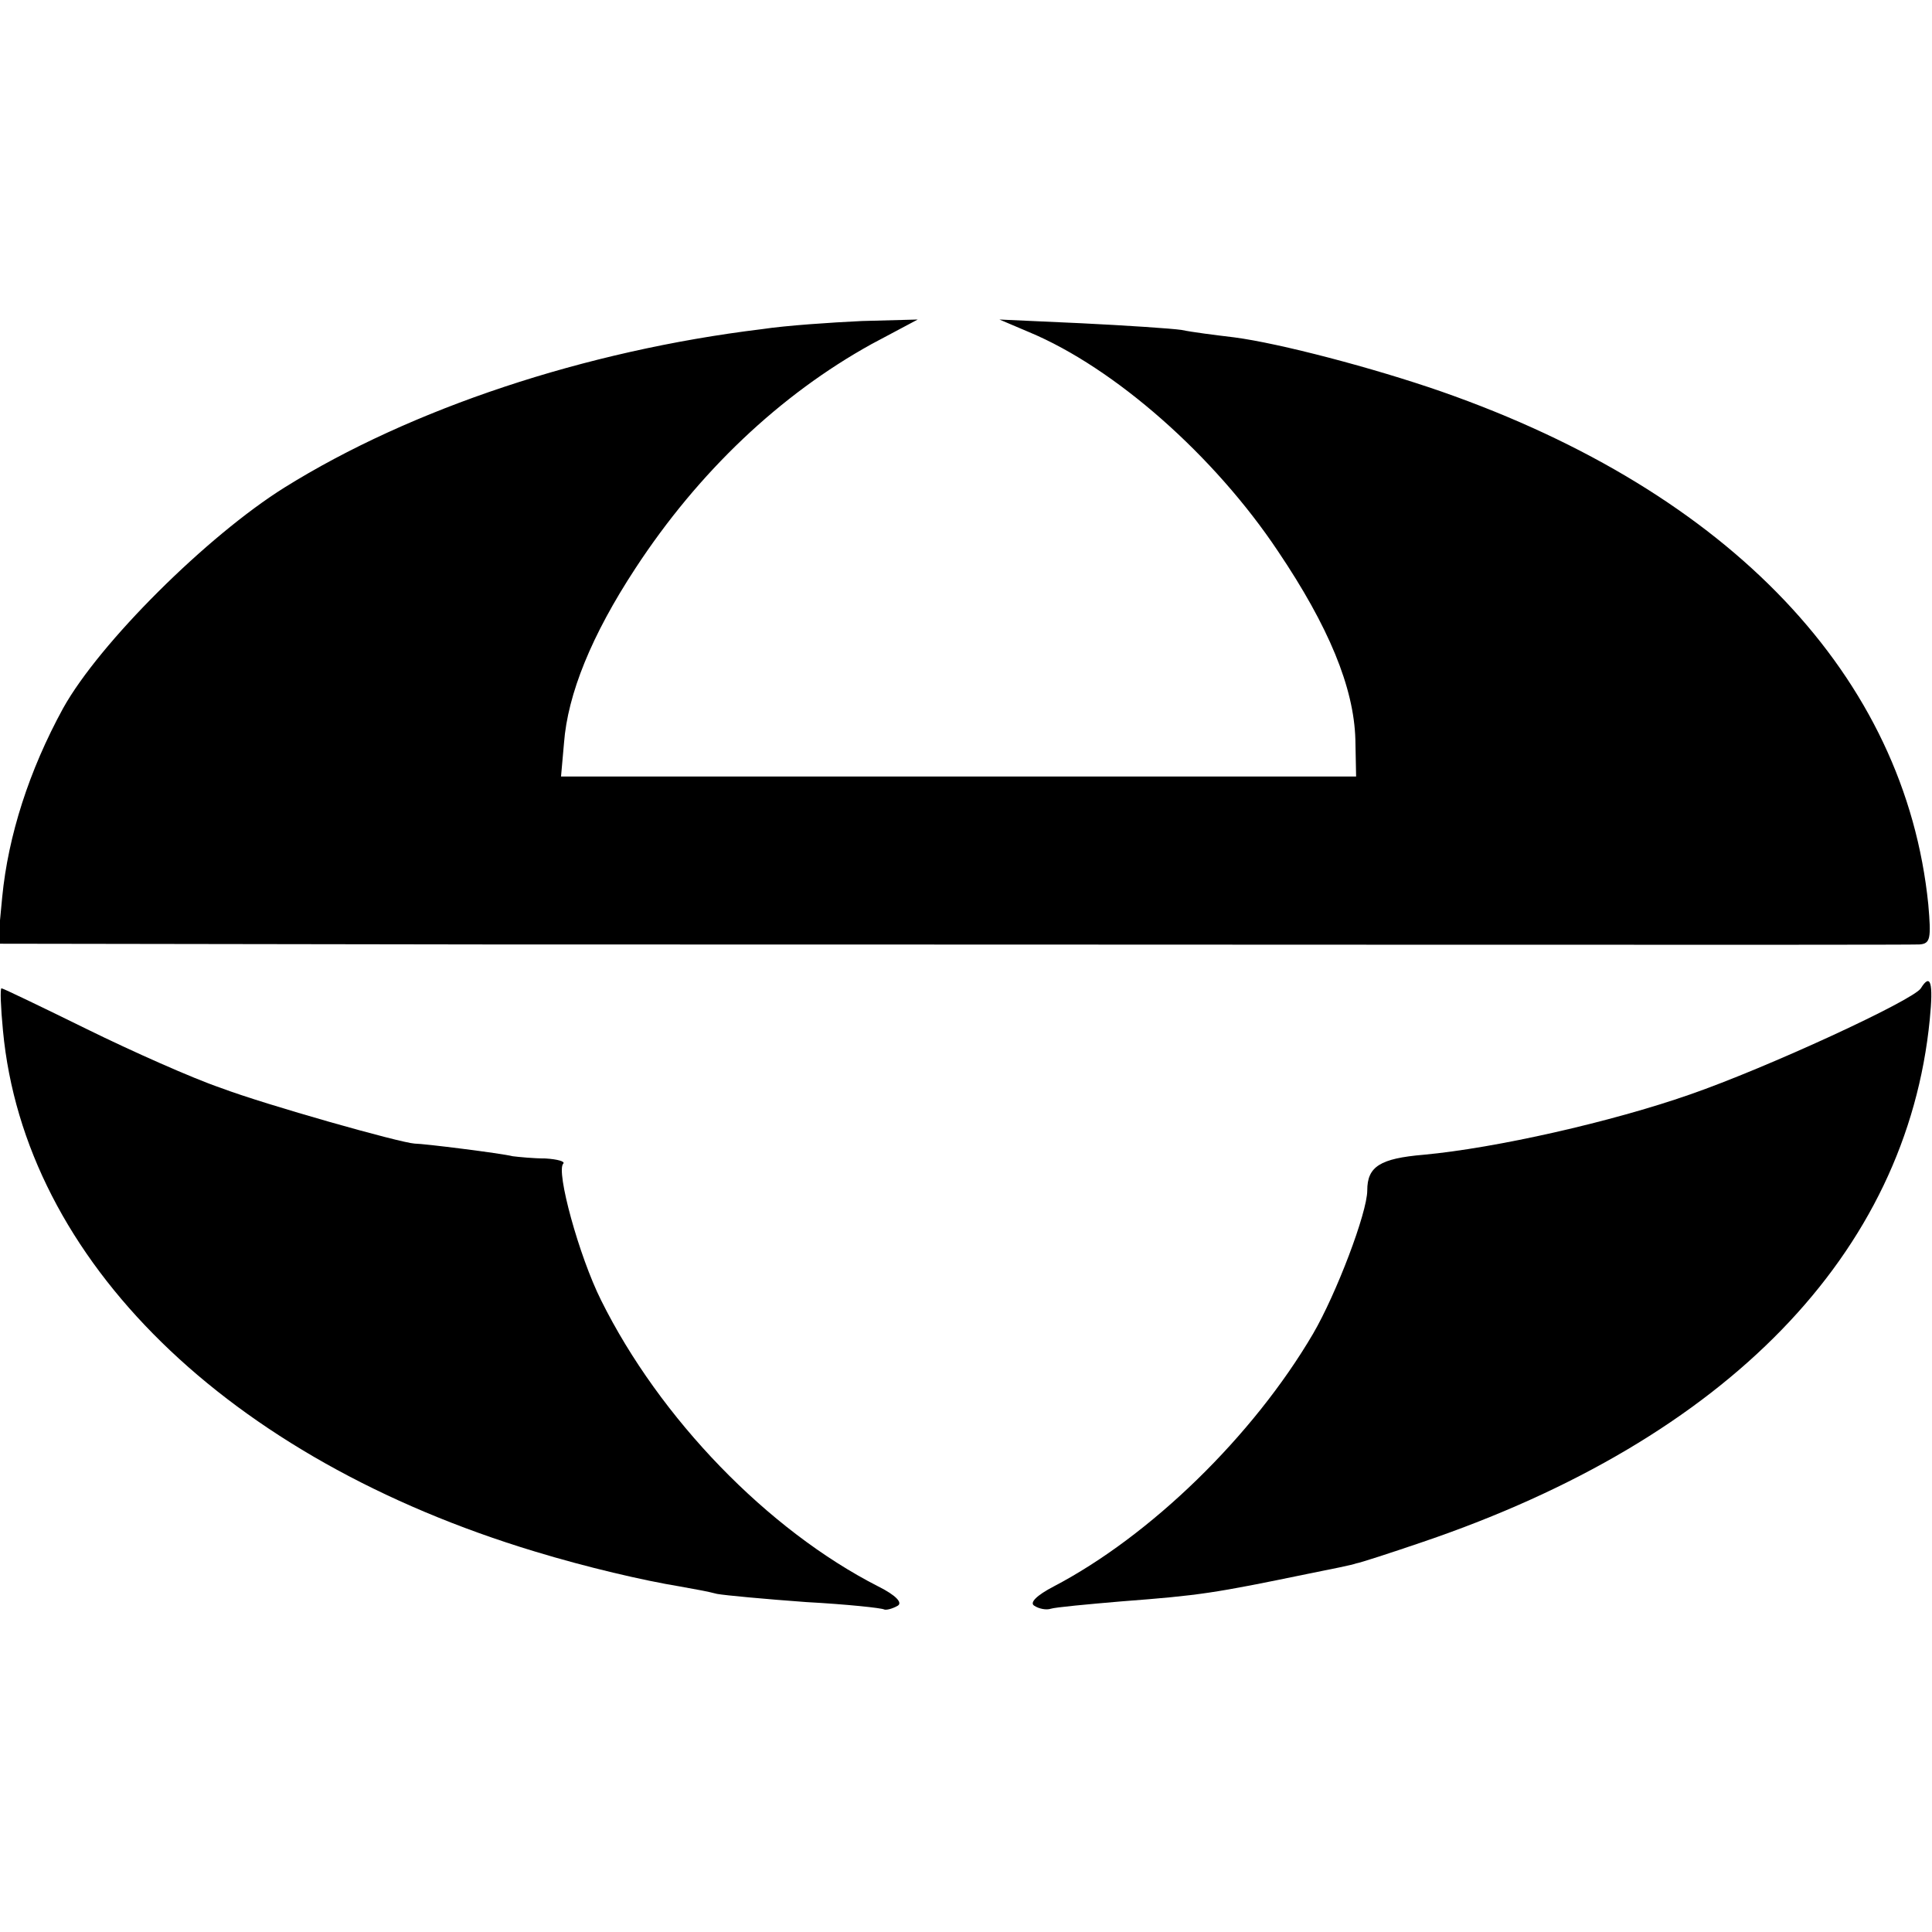
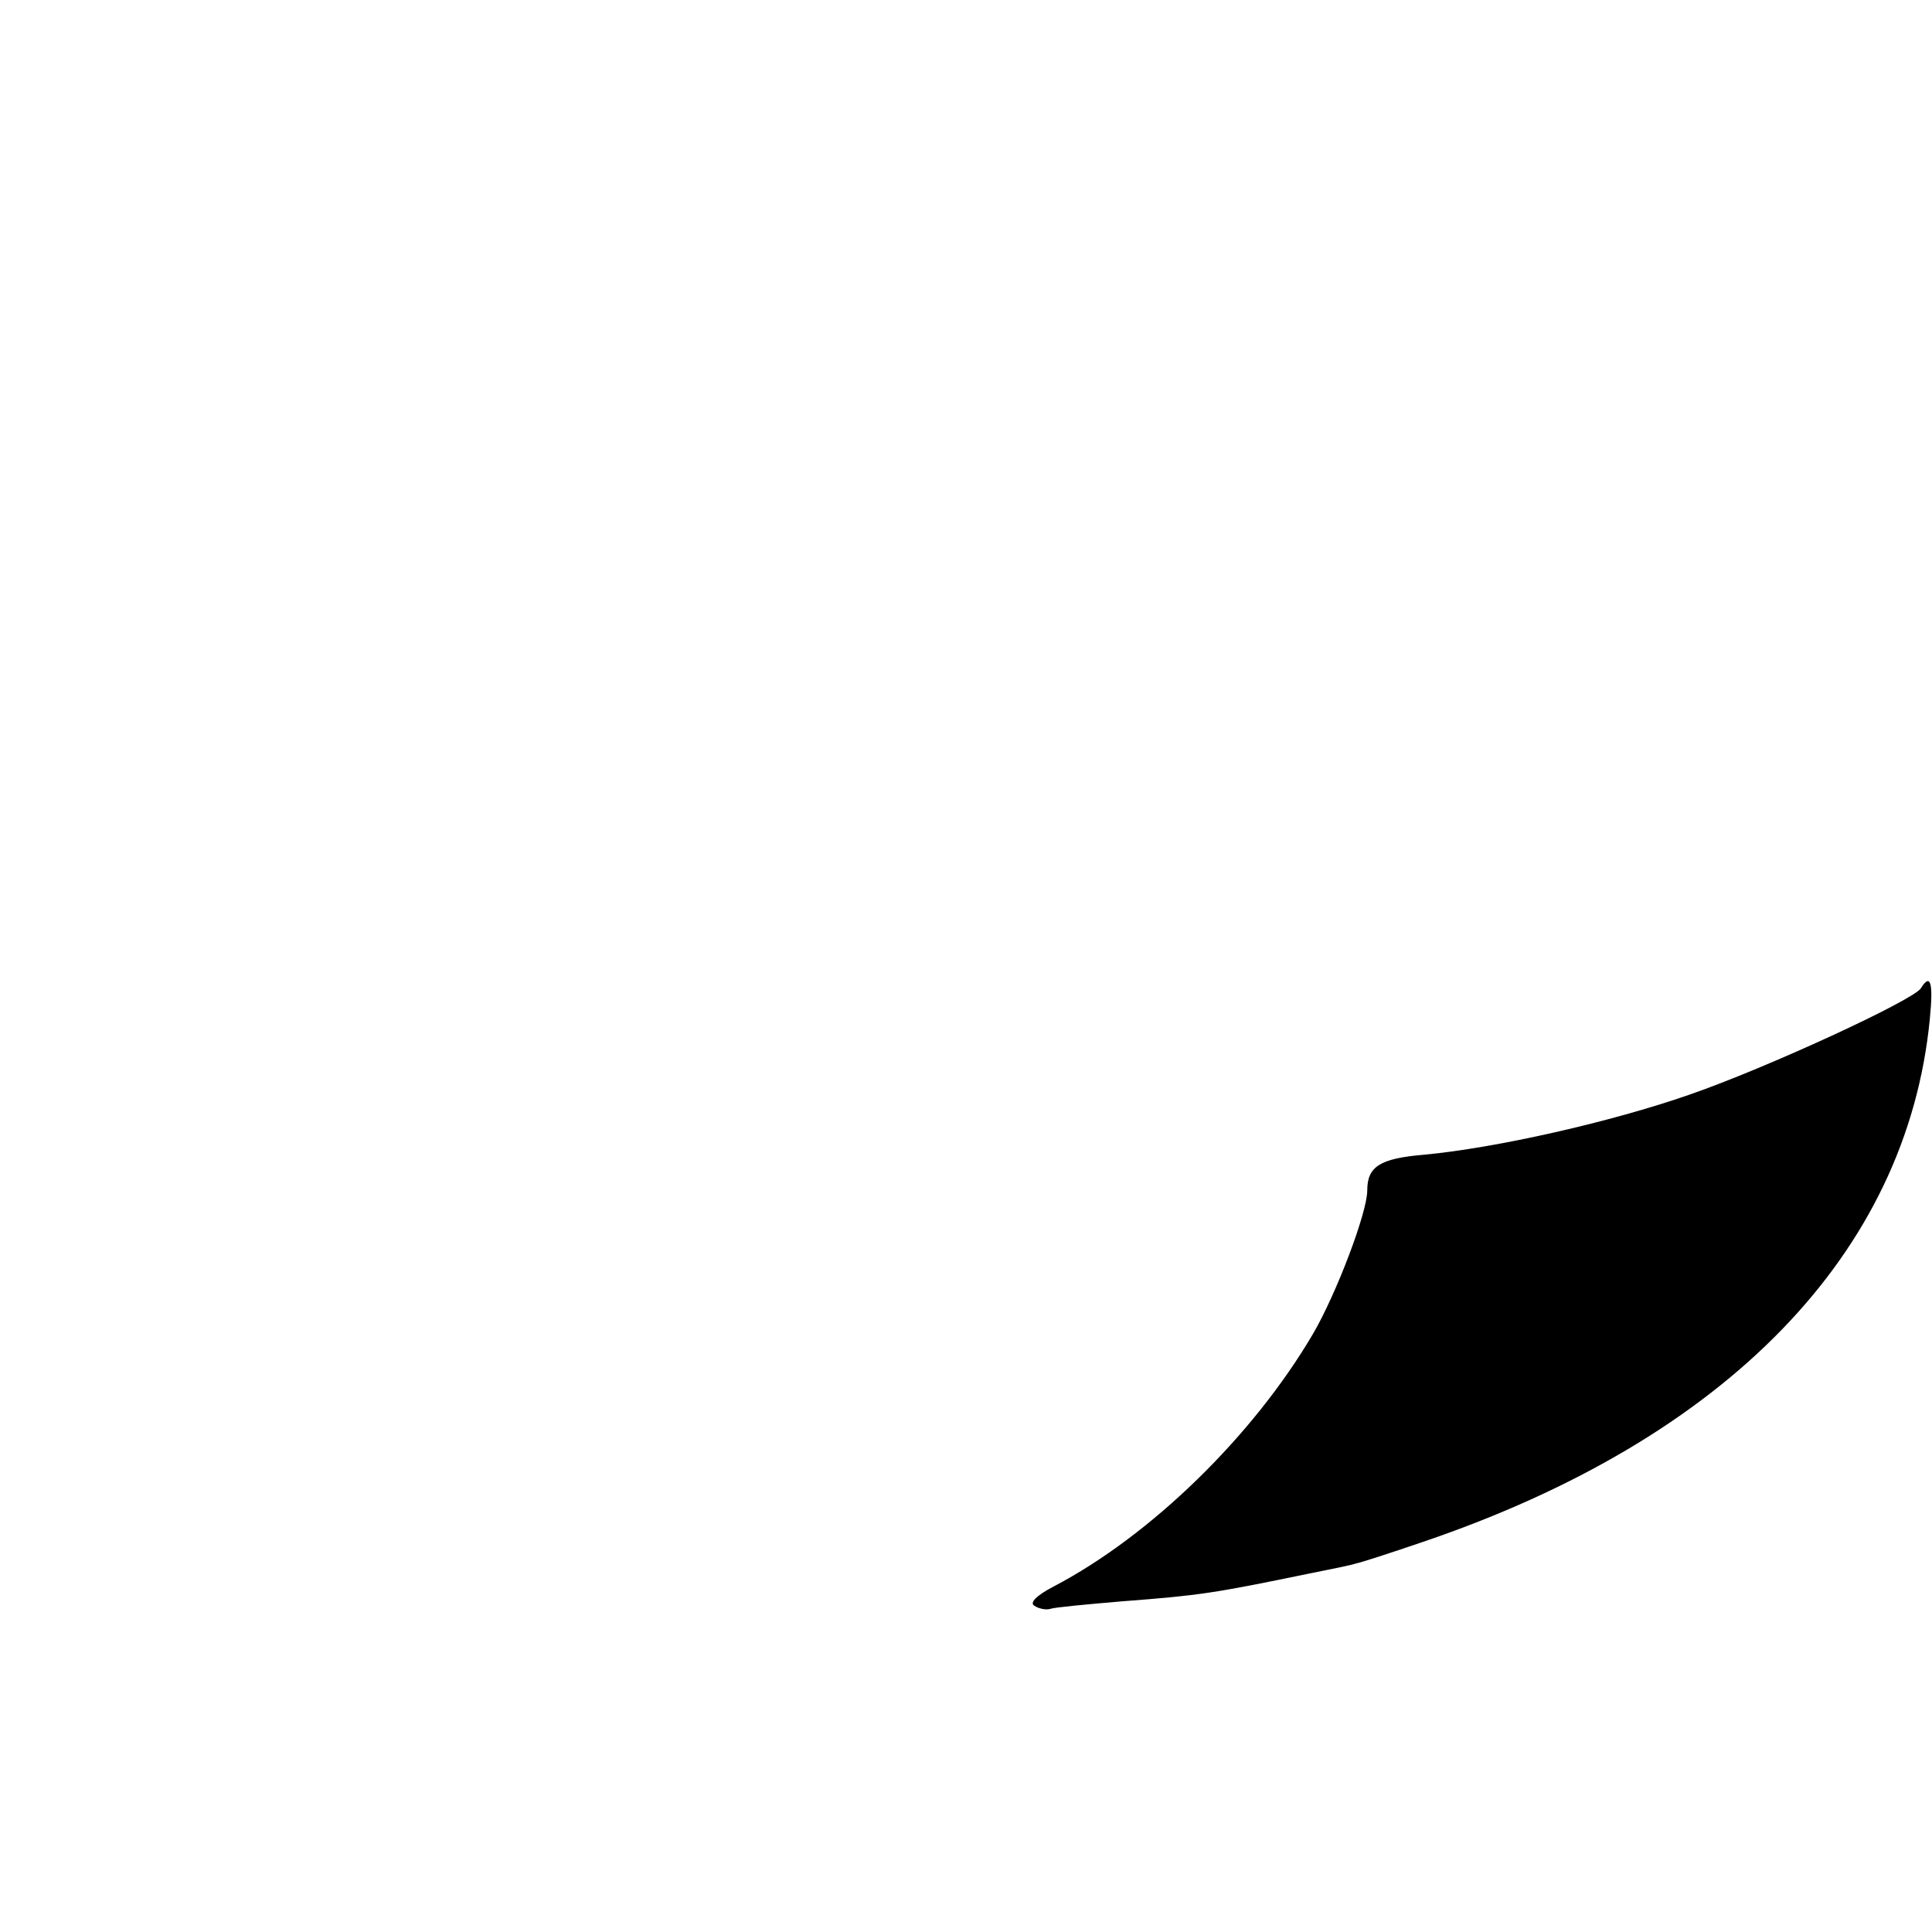
<svg xmlns="http://www.w3.org/2000/svg" version="1.0" width="260pt" height="260pt" viewBox="0 0 260 260" preserveAspectRatio="xMidYMid meet">
  <g transform="translate(0,260) scale(0.1,-0.1)" fill="#000000" stroke="none">
-     <path d="M1025 2157 c-238 -29 -472 -107 -642 -213 -104 -65 -249 -209 -298 -297 -46 -84 -74 -172 -82 -254 l-6 -63 664 -1 c912 0 1900 -1 1922 0 15 1 16 8 12 54 -31 306 -266 554 -655 690 -92 32 -218 65 -279 73 -25 3 -57 7 -71 10 -14 2 -74 6 -135 9 l-110 5 40 -17 c115 -48 249 -166 335 -295 68 -101 102 -183 104 -253 l1 -50 -535 0 -535 0 4 45 c5 66 37 145 96 235 85 130 195 234 318 302 l62 33 -75 -2 c-42 -2 -102 -6 -135 -11z" />
    <path d="M2585 1270 c-10 -16 -207 -107 -311 -143 -106 -37 -261 -72 -358 -81 -59 -5 -76 -16 -76 -48 0 -30 -42 -140 -73 -193 -81 -138 -219 -272 -349 -340 -23 -12 -33 -22 -26 -26 6 -4 16 -6 22 -4 6 2 49 6 96 10 105 8 124 11 250 37 30 6 60 12 65 14 6 1 46 14 90 29 409 139 651 388 682 703 5 50 1 63 -12 42z" />
-     <path d="M4 1213 c29 -309 302 -576 716 -701 69 -21 146 -39 195 -47 17 -3 39 -7 50 -10 11 -2 65 -7 120 -11 55 -3 102 -8 105 -10 3 -1 11 1 18 5 7 4 -2 14 -26 26 -149 76 -294 226 -373 385 -30 60 -61 174 -51 184 3 3 -8 6 -24 7 -16 0 -36 2 -44 3 -16 4 -120 17 -132 17 -19 1 -200 52 -261 75 -38 13 -119 49 -180 79 -61 30 -113 55 -115 55 -2 0 -1 -26 2 -57z" />
  </g>
</svg>